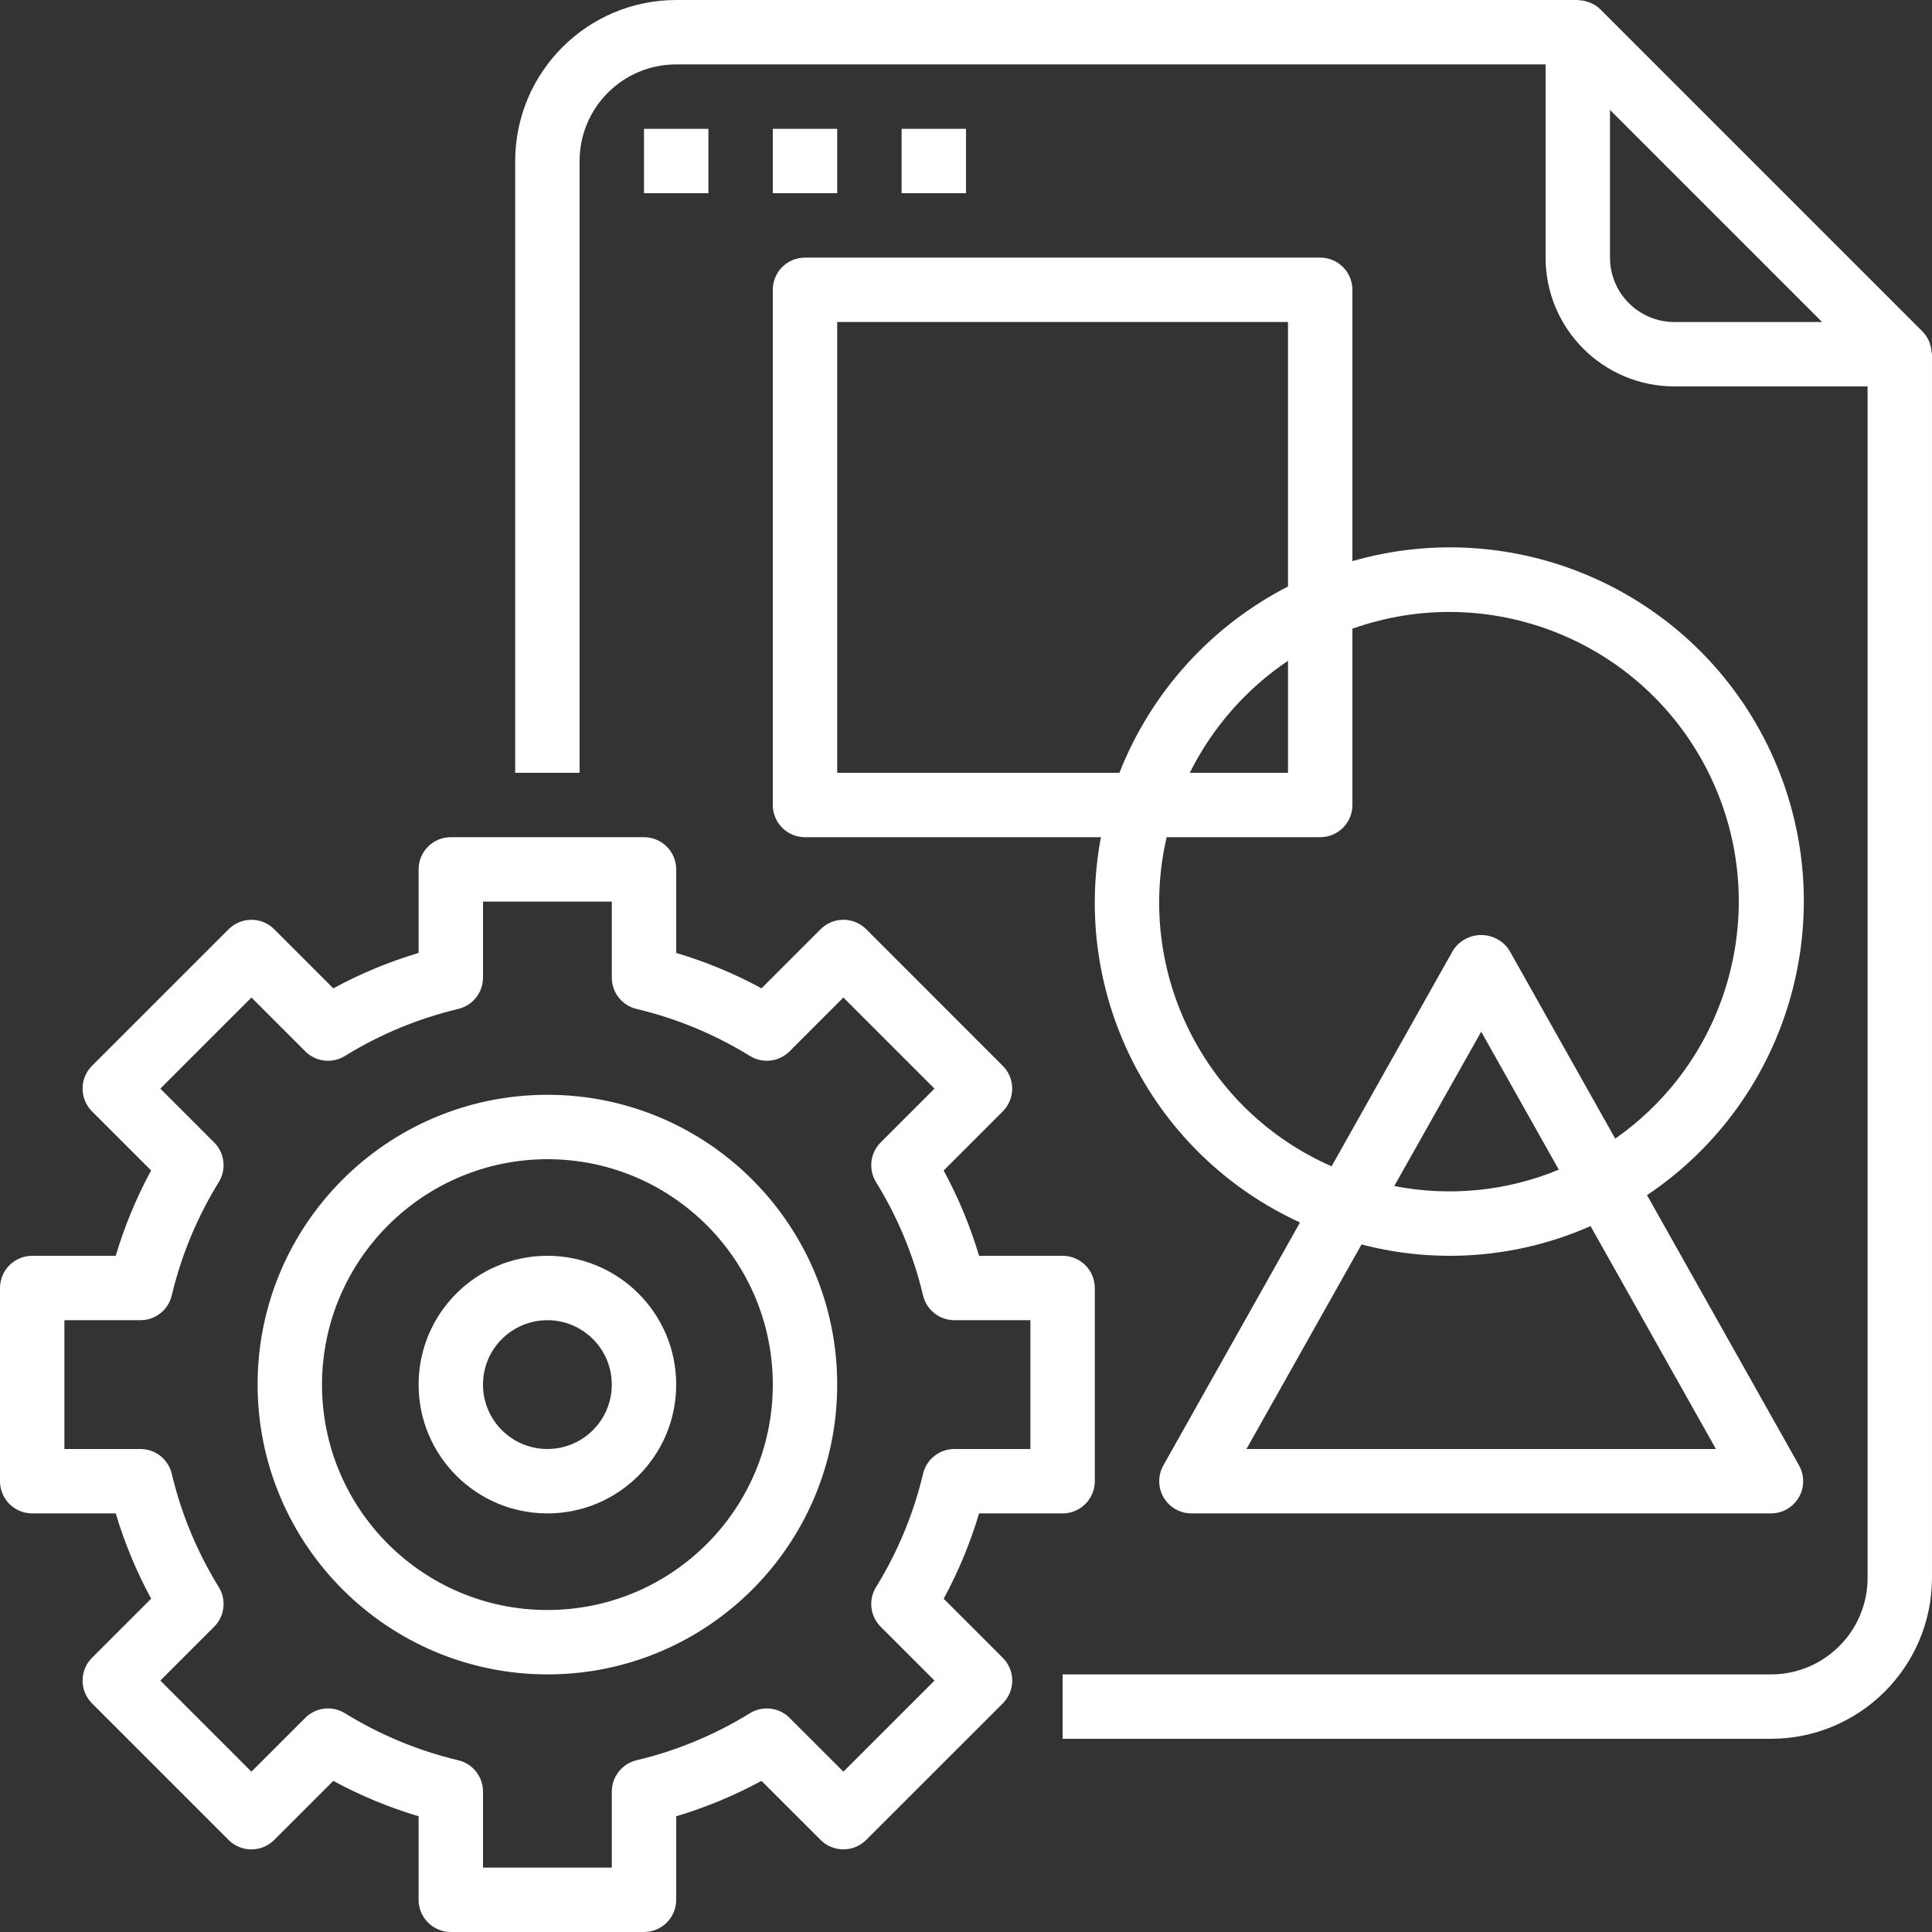
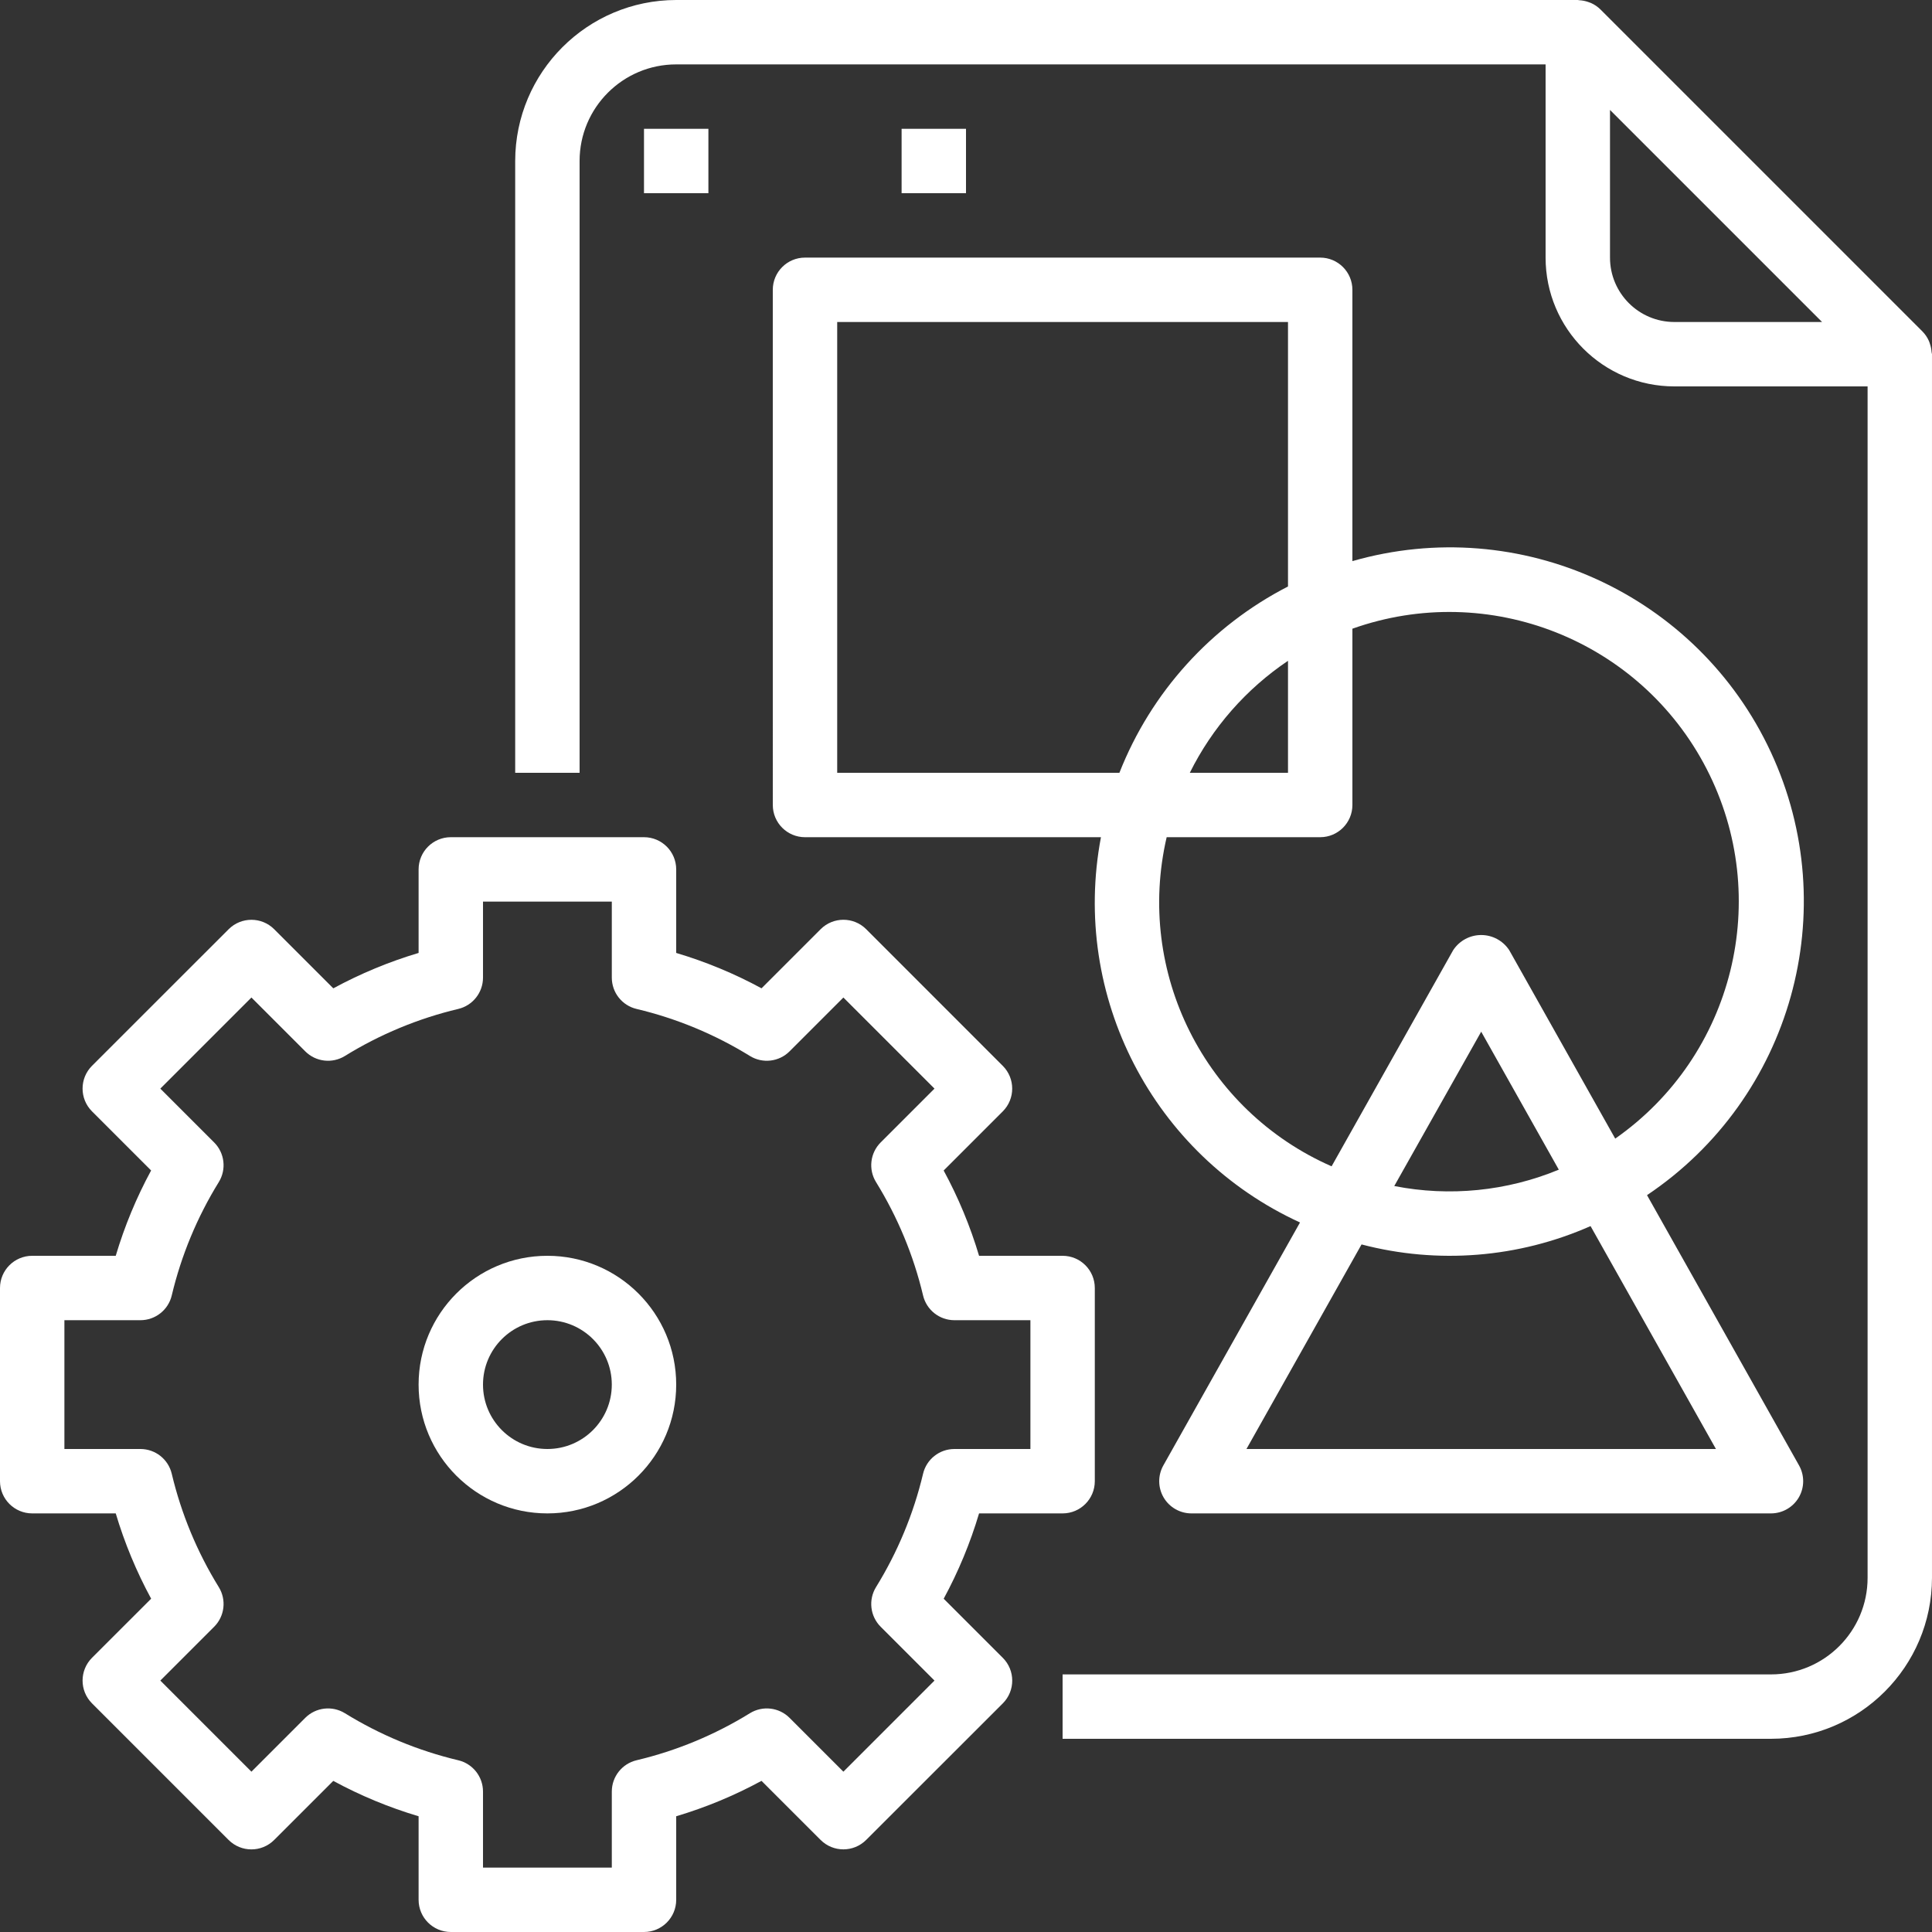
<svg xmlns="http://www.w3.org/2000/svg" height="512px" viewBox="0 0 480 480" width="512px" class="">
  <rect x="0" y="0" width="480" height="480" fill="#333333" stroke="none" />
  <g>
    <path d="m160 32h16v16h-16zm0 0" data-original="#000000" class="active-path" data-old_color="#000000" fill="#FFFFFF" />
-     <path d="m192 32h16v16h-16zm0 0" data-original="#000000" class="active-path" data-old_color="#000000" fill="#FFFFFF" />
    <path d="m224 32h16v16h-16zm0 0" data-original="#000000" class="active-path" data-old_color="#000000" fill="#FFFFFF" />
    <path d="m479.488 85.434c-.09-.258-.152-.496-.266-.746-.387-.871-.93-1.664-1.598-2.344l-80-80c-.68-.672-1.477-1.215-2.352-1.602-.238-.098-.477-.188-.723-.262-.68-.234-1.391-.375-2.109-.418-.129.016-.281-.062-.441-.062h-224c-22.082.027-39.973 17.918-40 40v152h16v-152c0-13.254 10.746-24 24-24h216v48c0 17.672 14.328 32 32 32h48v296c0 13.254-10.746 24-24 24h-176v16h176c22.082-.027 39.973-17.918 40-40v-304c0-.168-.09-.32-.098-.496-.043-.707-.184-1.402-.414-2.07zm-63.488-5.434c-8.836 0-16-7.164-16-16v-36.688l52.688 52.688zm0 0" data-original="#000000" class="active-path" data-old_color="#000000" fill="#FFFFFF" />
    <path d="m8 376h20.754c2.191 7.348 5.141 14.453 8.797 21.191l-14.695 14.688c-3.121 3.125-3.121 8.188 0 11.312l33.945 33.945c3.125 3.121 8.188 3.121 11.312 0l14.688-14.68c6.742 3.656 13.848 6.602 21.199 8.789v20.754c0 4.418 3.582 8 8 8h48c4.418 0 8-3.582 8-8v-20.754c7.348-2.191 14.453-5.141 21.191-8.797l14.688 14.68c3.125 3.121 8.188 3.121 11.312 0l33.953-33.93c3.121-3.125 3.121-8.188 0-11.312l-14.688-14.688c3.656-6.742 6.602-13.848 8.789-21.199h20.754c4.418 0 8-3.582 8-8v-48c0-4.418-3.582-8-8-8h-20.754c-2.191-7.348-5.141-14.453-8.797-21.191l14.688-14.688c3.121-3.125 3.121-8.188 0-11.312l-33.938-33.953c-3.125-3.121-8.188-3.121-11.312 0l-14.688 14.688c-6.742-3.656-13.848-6.602-21.199-8.789v-20.754c0-4.418-3.582-8-8-8h-48c-4.418 0-8 3.582-8 8v20.754c-7.348 2.191-14.453 5.141-21.191 8.797l-14.688-14.688c-3.125-3.121-8.188-3.121-11.312 0l-33.953 33.938c-3.121 3.125-3.121 8.188 0 11.312l14.688 14.688c-3.656 6.742-6.602 13.848-8.789 21.199h-20.754c-4.418 0-8 3.582-8 8v48c0 4.418 3.582 8 8 8zm8-48h18.887c3.711 0 6.934-2.551 7.785-6.16 2.363-9.945 6.309-19.445 11.68-28.145 1.949-3.156 1.473-7.242-1.152-9.863l-13.367-13.367 22.633-22.633 13.367 13.367c2.621 2.625 6.707 3.102 9.863 1.152 8.699-5.371 18.199-9.316 28.145-11.68 3.609-.852 6.16-4.074 6.16-7.785v-18.887h32v18.887c0 3.711 2.551 6.934 6.16 7.785 9.945 2.363 19.445 6.309 28.145 11.68 3.156 1.949 7.242 1.473 9.863-1.152l13.367-13.367 22.633 22.633-13.367 13.367c-2.625 2.621-3.102 6.707-1.152 9.863 5.371 8.699 9.316 18.199 11.68 28.145.852 3.609 4.074 6.16 7.785 6.16h18.887v32h-18.887c-3.711 0-6.934 2.551-7.785 6.16-2.363 9.945-6.309 19.445-11.68 28.145-1.949 3.156-1.473 7.242 1.152 9.863l13.367 13.367-22.633 22.633-13.367-13.367c-2.621-2.625-6.707-3.102-9.863-1.152-8.699 5.371-18.199 9.316-28.145 11.68-3.609.852-6.16 4.074-6.16 7.785v18.887h-32v-18.887c0-3.711-2.551-6.934-6.16-7.785-9.945-2.363-19.445-6.309-28.145-11.68-3.156-1.949-7.242-1.473-9.863 1.152l-13.367 13.367-22.633-22.633 13.367-13.367c2.625-2.621 3.102-6.707 1.152-9.863-5.371-8.699-9.316-18.199-11.68-28.145-.852-3.609-4.074-6.16-7.785-6.16h-18.887zm0 0" data-original="#000000" class="active-path" data-old_color="#000000" fill="#FFFFFF" />
-     <path d="m136 416c39.766 0 72-32.234 72-72s-32.234-72-72-72-72 32.234-72 72c.043 39.746 32.254 71.957 72 72zm0-128c30.93 0 56 25.07 56 56s-25.07 56-56 56-56-25.07-56-56c.039-30.91 25.09-55.961 56-56zm0 0" data-original="#000000" class="active-path" data-old_color="#000000" fill="#FFFFFF" />
    <path d="m136 376c17.672 0 32-14.328 32-32s-14.328-32-32-32-32 14.328-32 32 14.328 32 32 32zm0-48c8.836 0 16 7.164 16 16s-7.164 16-16 16-16-7.164-16-16 7.164-16 16-16zm0 0" data-original="#000000" class="active-path" data-old_color="#000000" fill="#FFFFFF" />
    <path d="m192 200c0 4.418 3.582 8 8 8h73.527c-7.48 39.484 12.926 78.98 49.457 95.719l-33.953 60.359c-1.391 2.477-1.367 5.508.066 7.961 1.434 2.449 4.062 3.957 6.902 3.961h144c2.84-.004 5.469-1.512 6.902-3.961 1.434-2.453 1.457-5.484.066-7.961l-37.77-67.148c35.953-24.113 49.008-70.809 30.762-110.066-18.242-39.258-62.348-59.391-103.961-47.457v-67.406c0-4.418-3.582-8-8-8h-128c-4.418 0-8 3.582-8 8zm234.32 160h-116.641l28.594-50.824c18.934 4.961 38.992 3.355 56.895-4.559zm-79.922-65.328 21.602-38.352 19.281 34.281c-12.922 5.344-27.133 6.762-40.855 4.07zm-10.398-94.672v-43.801c33.914-12.047 71.512 2.828 88 34.816 16.484 31.992 6.785 71.242-22.703 91.871l-26.328-46.809c-1.535-2.352-4.156-3.773-6.969-3.773s-5.434 1.422-6.969 3.773l-30.199 53.691c-31.555-13.848-48.77-48.203-40.977-81.77h38.145c4.418 0 8-3.582 8-8zm-40.398-8c5.582-11.234 13.992-20.82 24.398-27.824v27.824zm-87.602-112h112v65.711c-19.125 9.824-34.016 26.281-41.887 46.289h-70.113zm0 0" data-original="#000000" class="active-path" data-old_color="#000000" fill="#FFFFFF" />
  </g>
</svg>